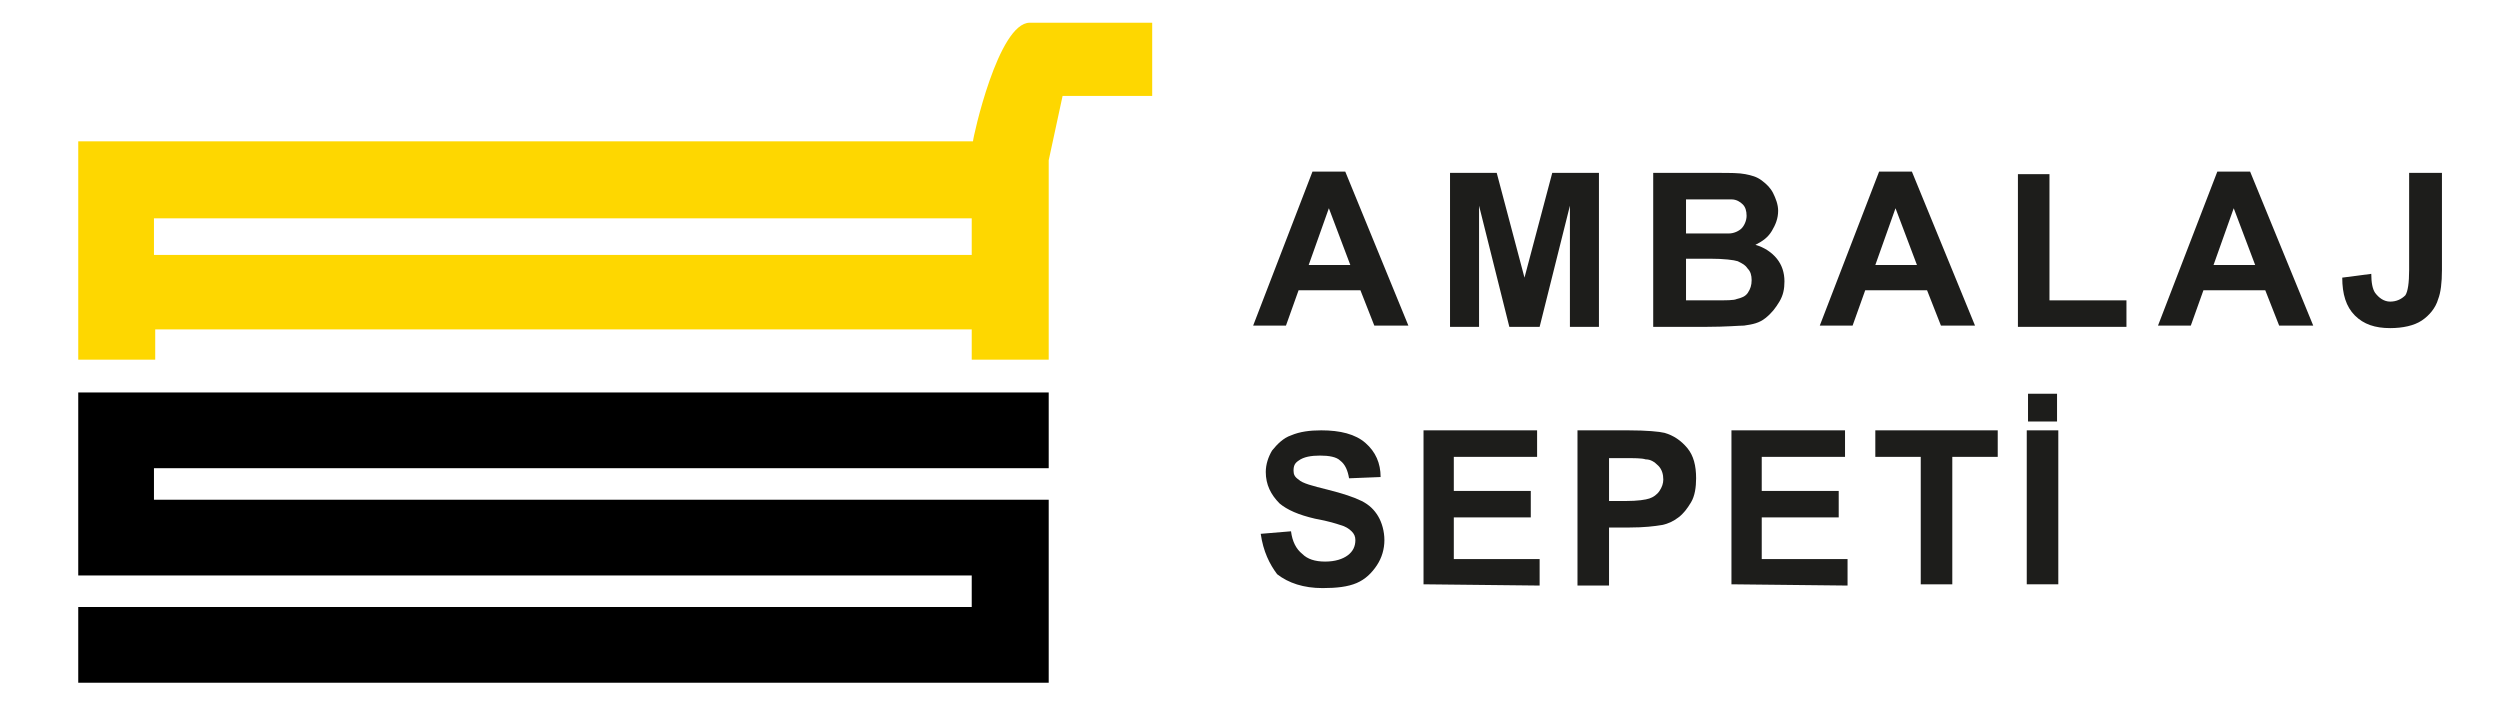
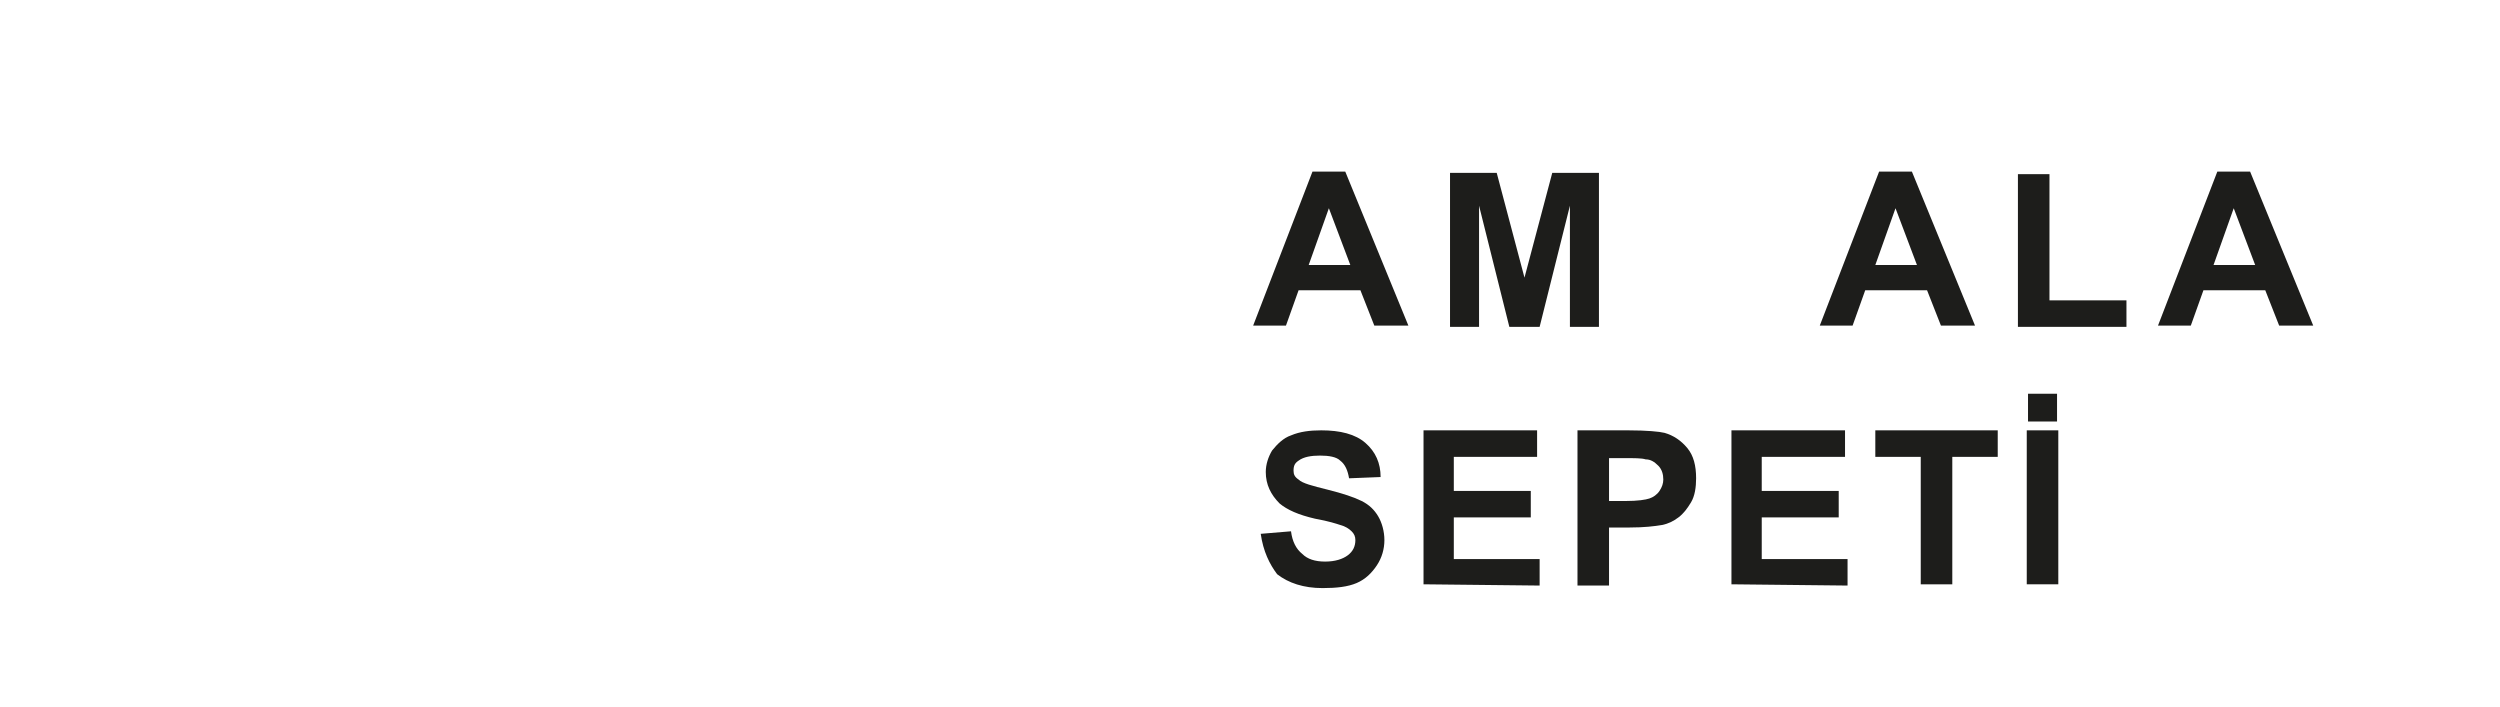
<svg xmlns="http://www.w3.org/2000/svg" version="1.1" id="Layer_1" x="0px" y="0px" viewBox="0 0 198.1 56" style="enable-background:new 0 0 198.1 56;" xml:space="preserve">
  <style type="text/css">
	.st0{fill:#1D1D1B;}
	.st1{fill:#FED700;}
</style>
  <g>
    <g>
      <path class="st0" d="M111.6,25.8h-2.7l-1.1-2.8h-4.9l-1,2.8h-2.6l4.7-12.2h2.6L111.6,25.8z M107,21l-1.7-4.5l-1.6,4.5H107z" />
      <path class="st0" d="M114.9,25.8V13.7h3.7l2.2,8.3l2.2-8.3h3.7v12.2h-2.3v-9.6l-2.4,9.6h-2.4l-2.4-9.6v9.6h-2.3L114.9,25.8    L114.9,25.8z" />
-       <path class="st0" d="M131.2,13.7h4.9c1,0,1.7,0,2.2,0.1s0.9,0.2,1.3,0.5c0.4,0.3,0.7,0.6,0.9,1s0.4,0.9,0.4,1.4    c0,0.6-0.2,1.1-0.5,1.6s-0.7,0.8-1.3,1.1c0.7,0.2,1.3,0.6,1.7,1.1s0.6,1.1,0.6,1.8c0,0.6-0.1,1.1-0.4,1.6    c-0.3,0.5-0.6,0.9-1.1,1.3s-1,0.5-1.7,0.6c-0.4,0-1.4,0.1-3,0.1H131V13.7H131.2z M133.6,15.7v2.8h1.6c1,0,1.6,0,1.8,0    c0.4,0,0.8-0.2,1-0.4s0.4-0.6,0.4-1s-0.1-0.7-0.3-0.9s-0.5-0.4-0.9-0.4c-0.2,0-0.9,0-2.1,0h-1.5V15.7z M133.6,20.5v3.3h2.3    c0.9,0,1.5,0,1.7-0.1c0.4-0.1,0.7-0.2,0.9-0.5s0.3-0.6,0.3-1s-0.1-0.7-0.3-0.9c-0.2-0.3-0.4-0.4-0.8-0.6c-0.3-0.1-1.1-0.2-2.2-0.2    C135.5,20.5,133.6,20.5,133.6,20.5z" />
      <path class="st0" d="M156.5,25.8h-2.7l-1.1-2.8h-4.9l-1,2.8h-2.6l4.7-12.2h2.6L156.5,25.8z M151.9,21l-1.7-4.5l-1.6,4.5H151.9z" />
      <path class="st0" d="M159.9,25.8v-12h2.5v10h6.1v2.1h-8.6V25.8z" />
      <path class="st0" d="M183.3,25.8h-2.7l-1.1-2.8h-4.9l-1,2.8H171l4.7-12.2h2.6L183.3,25.8z M178.7,21l-1.7-4.5l-1.6,4.5H178.7z" />
-       <path class="st0" d="M191,13.7h2.5v7.7c0,1-0.1,1.8-0.3,2.3c-0.2,0.7-0.7,1.3-1.3,1.7c-0.6,0.4-1.5,0.6-2.5,0.6    c-1.2,0-2.1-0.3-2.8-1s-1-1.7-1-3l2.3-0.3c0,0.7,0.1,1.2,0.3,1.5c0.3,0.4,0.7,0.7,1.2,0.7s0.9-0.2,1.2-0.5c0.2-0.3,0.3-1,0.3-2    v-7.7C190.9,13.7,191,13.7,191,13.7z" />
      <path class="st0" d="M99.9,42.3l2.4-0.2c0.1,0.8,0.4,1.4,0.9,1.8c0.4,0.4,1,0.6,1.8,0.6s1.4-0.2,1.8-0.5s0.6-0.7,0.6-1.2    c0-0.3-0.1-0.5-0.3-0.7c-0.2-0.2-0.5-0.4-0.9-0.5c-0.3-0.1-0.9-0.3-2-0.5c-1.3-0.3-2.2-0.7-2.8-1.2c-0.7-0.7-1.1-1.5-1.1-2.5    c0-0.6,0.2-1.2,0.5-1.7c0.4-0.5,0.9-1,1.5-1.2c0.7-0.3,1.5-0.4,2.4-0.4c1.5,0,2.7,0.3,3.5,1s1.2,1.6,1.2,2.7l-2.5,0.1    c-0.1-0.6-0.3-1.1-0.7-1.4c-0.3-0.3-0.9-0.4-1.6-0.4s-1.3,0.1-1.7,0.4c-0.3,0.2-0.4,0.4-0.4,0.8c0,0.3,0.1,0.5,0.4,0.7    c0.3,0.3,1.1,0.5,2.3,0.8c1.2,0.3,2.1,0.6,2.7,0.9c0.6,0.3,1,0.7,1.3,1.2s0.5,1.2,0.5,1.9s-0.2,1.4-0.6,2s-0.9,1.1-1.6,1.4    c-0.7,0.3-1.6,0.4-2.7,0.4c-1.5,0-2.7-0.4-3.6-1.1C100.6,44.7,100.1,43.7,99.9,42.3z" />
      <path class="st0" d="M112.8,46.3V34.1h9v2.1h-6.6v2.7h6.1V41h-6.1v3.3h6.8v2.1L112.8,46.3L112.8,46.3z" />
      <path class="st0" d="M125,46.3V34.1h4c1.5,0,2.5,0.1,2.9,0.2c0.7,0.2,1.3,0.6,1.8,1.2c0.5,0.6,0.7,1.4,0.7,2.4    c0,0.7-0.1,1.4-0.4,1.9c-0.3,0.5-0.6,0.9-1,1.2s-0.8,0.5-1.3,0.6c-0.6,0.1-1.4,0.2-2.6,0.2h-1.6v4.6H125V46.3z M127.5,36.2v3.5    h1.3c1,0,1.6-0.1,1.9-0.2c0.3-0.1,0.6-0.3,0.8-0.6s0.3-0.6,0.3-0.9c0-0.4-0.1-0.8-0.4-1.1c-0.3-0.3-0.6-0.5-1-0.5    c-0.3-0.1-0.9-0.1-1.8-0.1h-1.1C127.5,36.3,127.5,36.2,127.5,36.2z" />
      <path class="st0" d="M137.2,46.3V34.1h9v2.1h-6.6v2.7h6.1V41h-6.1v3.3h6.8v2.1L137.2,46.3L137.2,46.3z" />
      <path class="st0" d="M152.2,46.3V36.2h-3.6v-2.1h9.7v2.1h-3.6v10.1C154.7,46.3,152.2,46.3,152.2,46.3z" />
      <path class="st0" d="M160.6,46.3V34.1h2.5v12.2H160.6z M160.7,33.4v-2.2h2.3v2.2H160.7z" />
    </g>
    <g>
-       <path d="M83.1,37.1v-6H6.2v1v5v2.5v5.6v0.4H77v2.5H6.2v6h76.9v-0.3v-5.7v-2.5v-4.9v-1.1H12.2v-2.5H83.1z" />
-       <path class="st1" d="M81.6,1.8c-2.5,0-4.5,9.1-4.5,9.4H6.2v17.3h6.1v-2.4H77v2.4h6.1V12.7l1.1-5.1h7.1V1.8H81.6z M77,20.2H12.2    v-2.9H77V20.2z" />
-     </g>
+       </g>
  </g>
</svg>